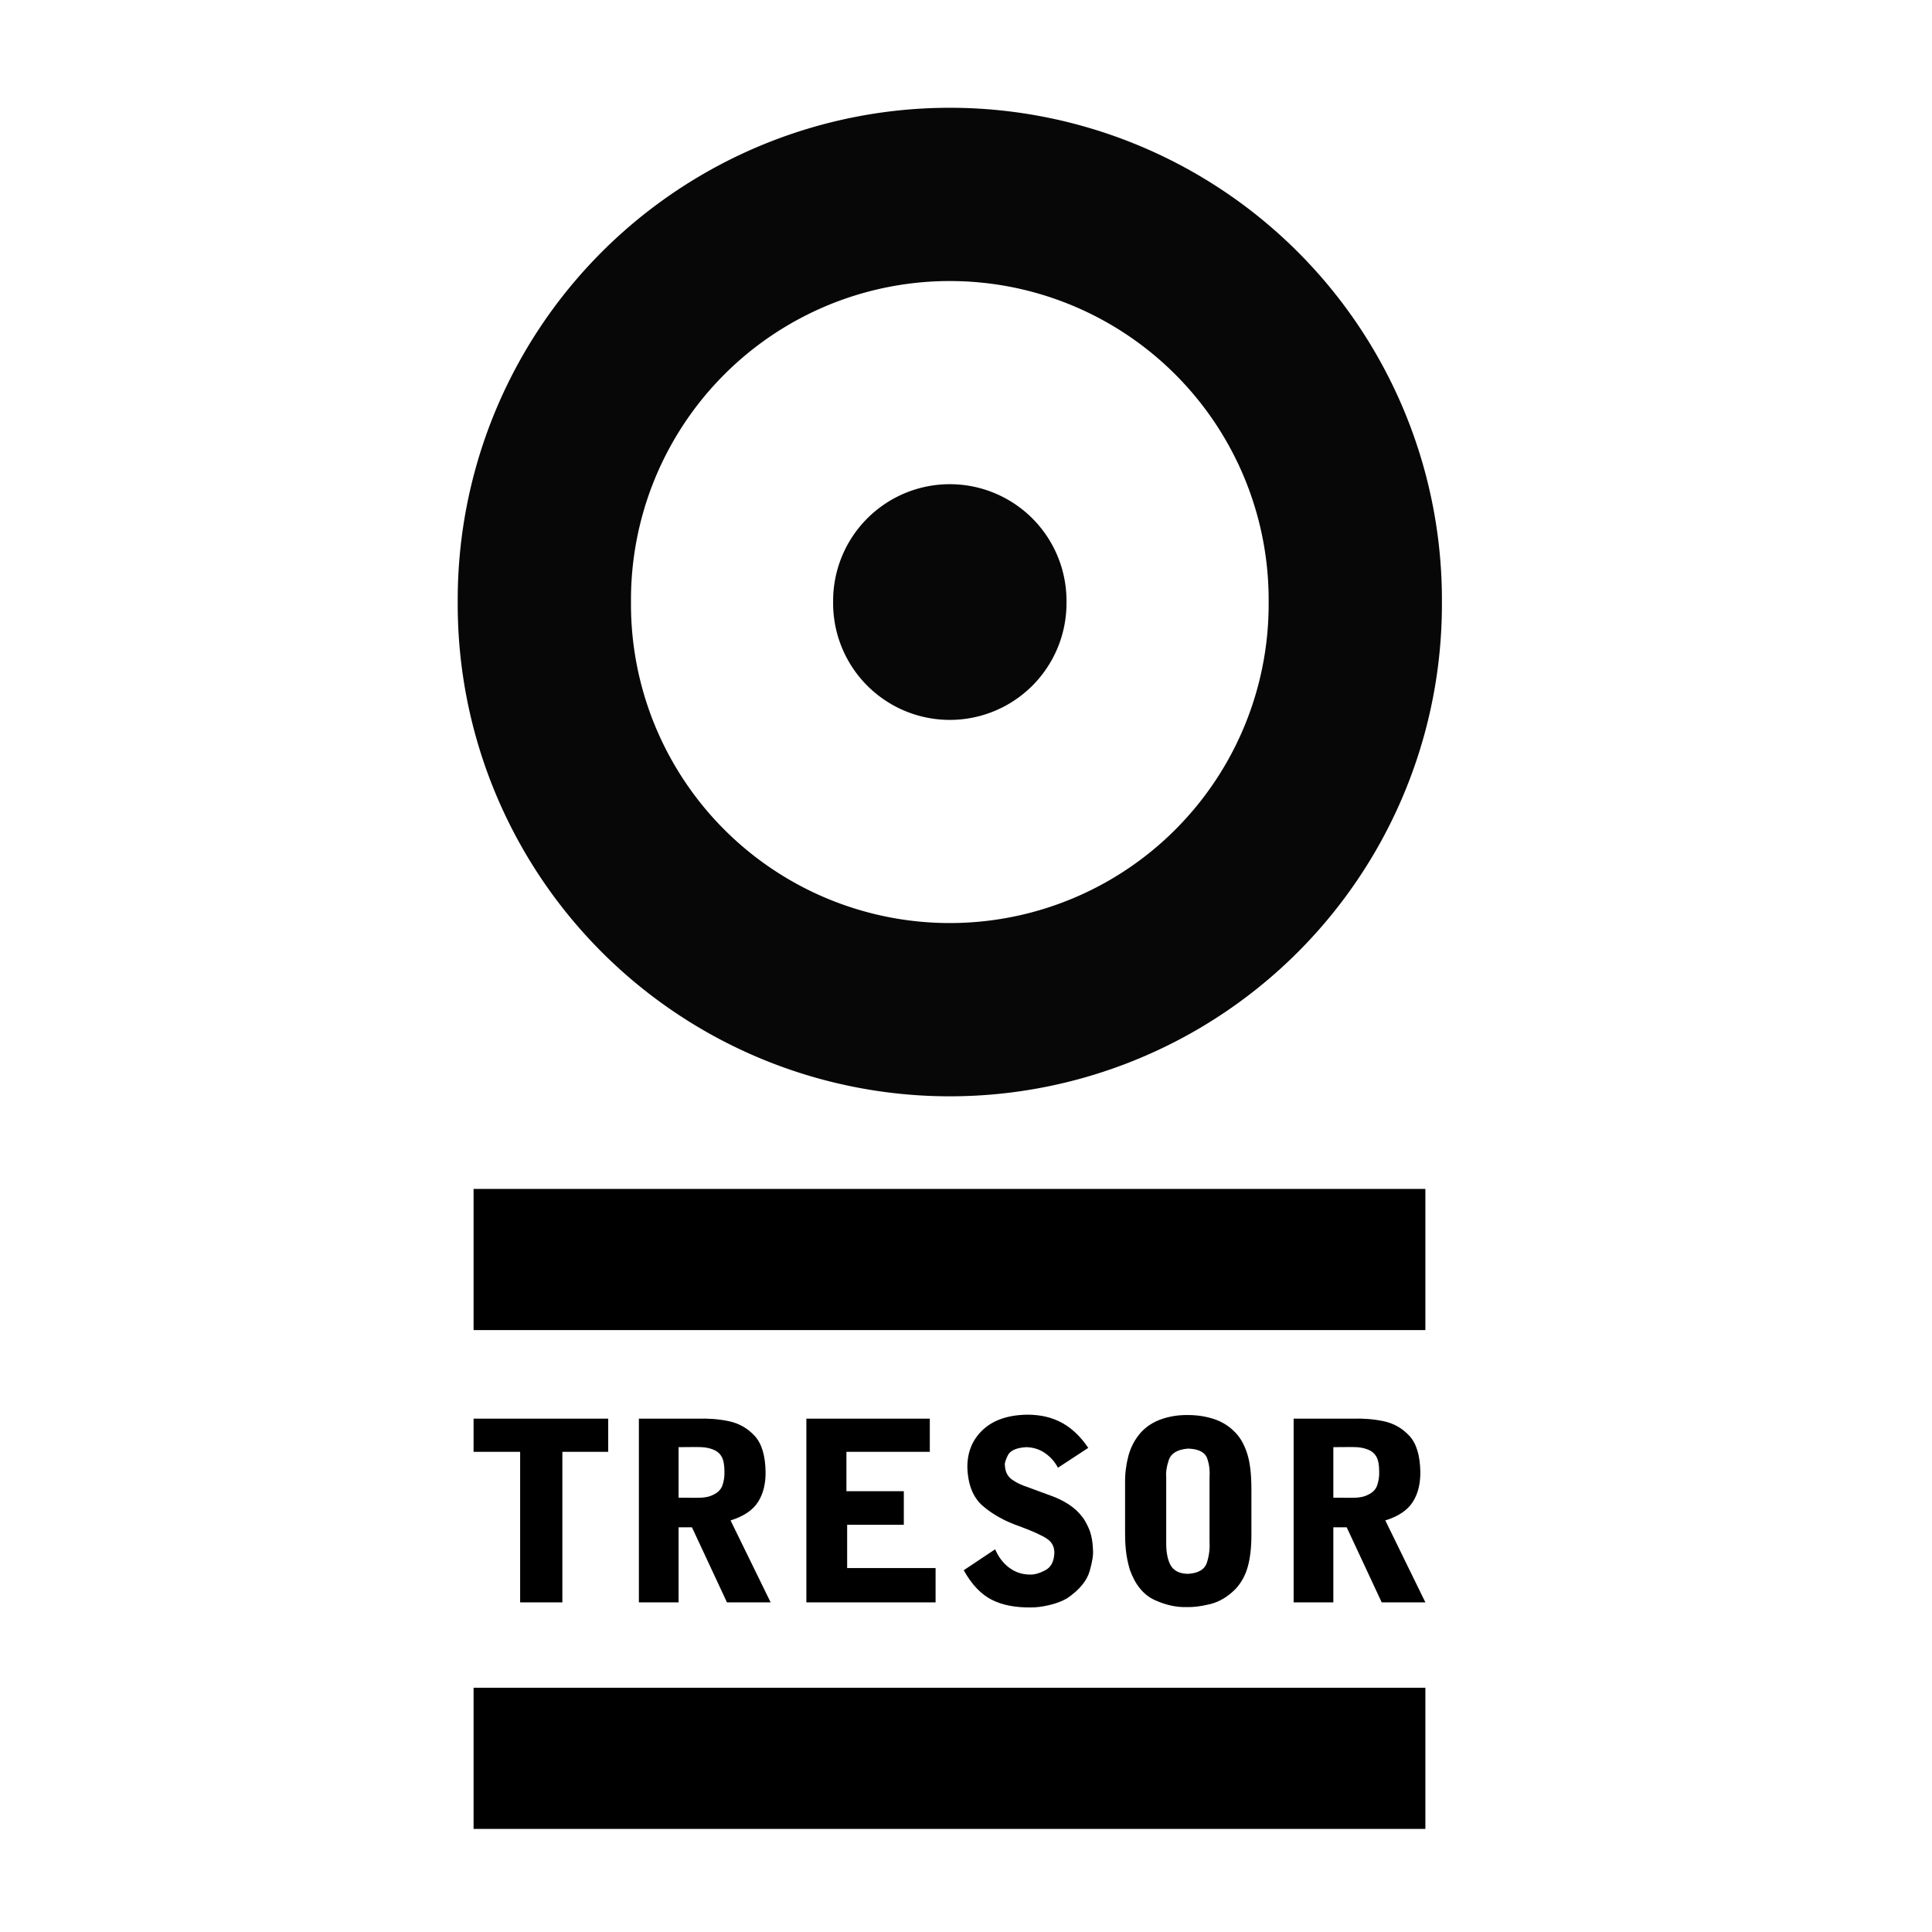
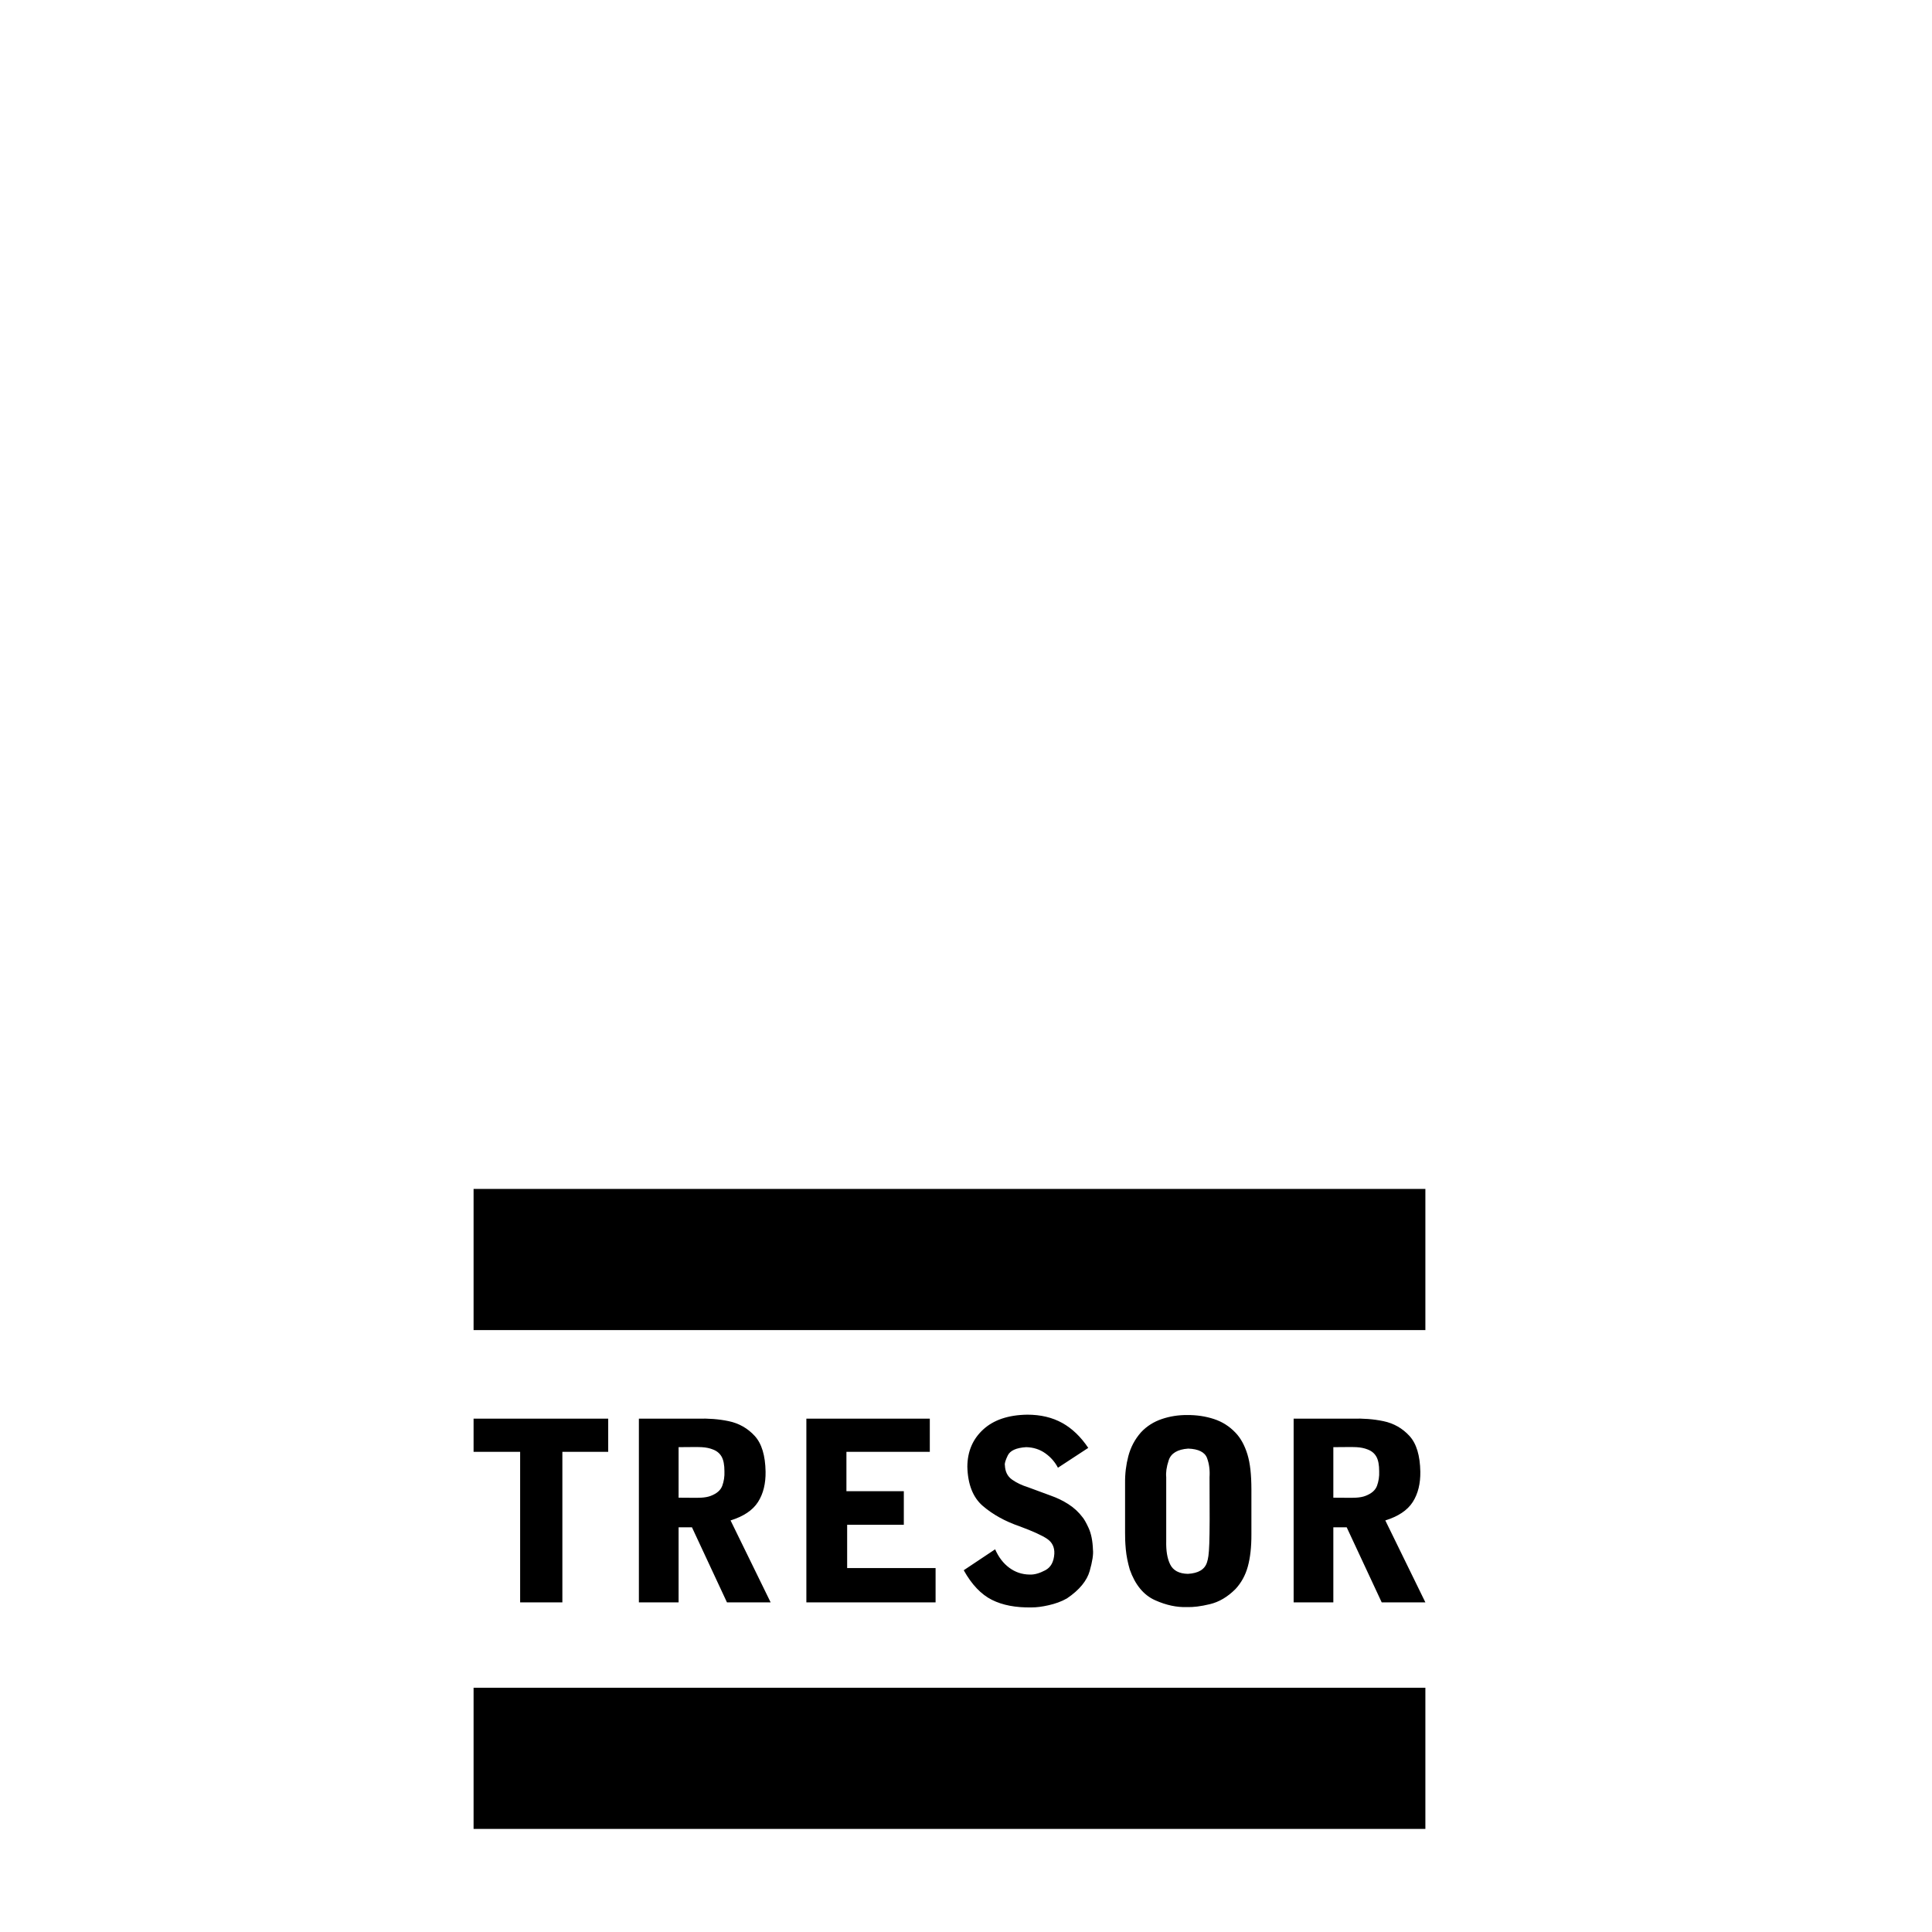
<svg xmlns="http://www.w3.org/2000/svg" version="1.0" width="800" height="800" id="svg2">
  <defs id="defs4" />
  <g id="layer1">
-     <path d="M 196.099,492.311 L 196.099,550.765 L 590.219,550.765 L 590.219,492.311 L 196.099,492.311 z M 425.367,585.786 C 417.486,585.901 411.424,587.977 407.133,591.914 C 402.842,595.851 400.611,600.922 400.557,607.308 C 400.732,614.629 402.882,620.088 406.984,623.599 C 411.085,627.111 416.151,629.934 422.079,631.969 C 427.672,634.038 431.492,635.779 433.587,637.2 C 435.682,638.621 436.684,640.637 436.576,643.327 C 436.38,646.725 435.122,648.995 432.84,650.203 C 430.557,651.41 428.424,652.072 426.413,651.996 C 423.131,651.966 420.347,650.975 417.894,649.156 C 415.441,647.338 413.482,644.778 412.065,641.534 L 399.062,650.203 C 402.39,656.198 406.317,660.247 410.72,662.458 C 415.123,664.669 420.567,665.718 427.16,665.597 C 429.169,665.605 431.477,665.313 434.185,664.7 C 436.893,664.087 439.488,663.199 441.807,661.86 C 446.973,658.379 450.1,654.501 451.223,650.501 C 452.346,646.502 452.793,643.61 452.568,641.683 C 452.449,638.075 451.839,635.042 450.775,632.716 C 449.71,630.39 448.819,628.887 448.234,628.232 C 446.664,626.15 444.765,624.364 442.405,622.852 C 440.045,621.34 437.728,620.252 435.381,619.414 L 425.666,615.827 C 423.223,615.054 421.027,614.058 419.09,612.689 C 417.152,611.319 416.211,609.349 416.101,606.71 C 415.928,606.041 416.329,604.666 417.296,602.675 C 418.264,600.684 420.737,599.492 424.919,599.237 C 427.903,599.307 430.555,600.154 432.84,601.778 C 435.125,603.402 436.848,605.407 438.071,607.757 L 450.625,599.536 C 447.55,594.975 443.976,591.504 439.864,589.224 C 435.752,586.943 430.93,585.786 425.367,585.786 z M 491.577,585.936 C 487.951,585.908 484.443,586.455 481.115,587.58 C 477.787,588.705 474.88,590.494 472.446,593.11 C 469.857,596.04 468.159,599.383 467.215,602.974 C 466.271,606.565 465.816,610.268 465.87,614.183 L 465.87,634.659 C 465.848,636.413 465.905,638.692 466.169,641.534 C 466.432,644.376 467.005,647.113 467.813,649.904 C 470.005,656.175 473.53,660.483 478.275,662.608 C 483.02,664.733 487.421,665.603 491.427,665.447 C 494.01,665.56 497.166,665.176 500.993,664.252 C 504.819,663.327 508.295,661.283 511.604,657.974 C 513.962,655.428 515.675,652.356 516.686,648.708 C 517.696,645.06 518.206,640.55 518.18,635.257 L 518.18,616.724 C 518.169,610.677 517.674,605.941 516.536,602.227 C 515.398,598.512 513.74,595.471 511.604,593.259 C 509.034,590.549 506.062,588.696 502.637,587.58 C 499.211,586.463 495.494,585.899 491.577,585.936 z M 196.099,587.43 L 196.099,601.18 L 215.379,601.18 L 215.379,663.504 L 232.865,663.504 L 232.865,601.18 L 251.846,601.18 L 251.846,587.43 L 196.099,587.43 z M 264.55,587.43 L 264.55,663.504 L 280.991,663.504 L 280.991,632.417 L 286.521,632.417 L 301.018,663.504 L 319.102,663.504 L 302.513,629.577 C 307.789,627.932 311.641,625.441 313.871,621.955 C 316.102,618.469 317.073,614.26 317.01,609.401 C 316.893,602.699 315.419,597.77 312.526,594.604 C 309.633,591.439 306.029,589.373 301.765,588.477 C 297.502,587.58 293.29,587.325 289.061,587.43 L 264.55,587.43 z M 333.899,587.43 L 333.899,663.504 L 387.405,663.504 L 387.405,649.306 L 350.787,649.306 L 350.787,631.371 L 374.252,631.371 L 374.252,617.471 L 350.489,617.471 L 350.489,601.18 L 385.013,601.18 L 385.013,587.43 L 333.899,587.43 z M 535.667,587.43 L 535.667,663.504 L 552.107,663.504 L 552.107,632.417 L 557.637,632.417 L 572.134,663.504 L 590.219,663.504 L 573.629,629.577 C 578.905,627.932 582.757,625.441 584.988,621.955 C 587.219,618.469 588.189,614.26 588.126,609.401 C 588.009,602.699 586.535,597.77 583.643,594.604 C 580.75,591.439 577.145,589.373 572.882,588.477 C 568.618,587.58 564.407,587.325 560.178,587.43 L 535.667,587.43 z M 280.991,599.237 C 285.493,599.218 288.709,599.14 290.556,599.237 C 292.402,599.335 293.906,599.687 295.04,600.134 C 296.698,600.728 297.947,601.687 298.776,603.123 C 299.605,604.56 299.972,606.636 299.972,609.251 C 300.065,611.372 299.747,613.394 299.075,615.229 C 298.403,617.065 296.843,618.434 294.292,619.414 C 293.286,619.812 291.911,620.075 290.257,620.162 C 288.603,620.248 285.522,620.179 280.991,620.162 L 280.991,599.237 z M 552.107,599.237 C 556.61,599.218 559.826,599.14 561.672,599.237 C 563.519,599.335 565.022,599.687 566.156,600.134 C 567.815,600.728 569.063,601.687 569.893,603.123 C 570.722,604.56 571.088,606.636 571.088,609.251 C 571.181,611.372 570.863,613.394 570.191,615.229 C 569.52,617.065 567.959,618.434 565.409,619.414 C 564.402,619.812 563.028,620.075 561.373,620.162 C 559.719,620.248 556.638,620.179 552.107,620.162 L 552.107,599.237 z M 492.025,599.835 C 496.247,599.993 498.879,601.296 499.797,603.721 C 500.715,606.147 501.027,608.841 500.843,611.642 L 500.843,638.096 C 501.031,640.98 500.736,643.915 499.797,646.914 C 498.857,649.914 496.197,651.457 491.876,651.697 C 488.234,651.626 485.783,650.306 484.552,647.811 C 483.321,645.317 482.817,642.159 482.908,638.096 L 482.908,611.642 C 482.716,609.839 482.993,607.471 483.954,604.618 C 484.915,601.765 487.604,600.136 492.025,599.835 z" id="text2486" style="font-size:21.675px;font-style:normal;font-variant:normal;font-weight:bold;font-stretch:normal;text-align:start;line-height:100%;writing-mode:lr-tb;text-anchor:start;fill:#000000;fill-opacity:1;stroke:none;stroke-width:1px;stroke-linecap:butt;stroke-linejoin:miter;stroke-opacity:1;font-family:Bell Gothic Std Black;-inkscape-font-specification:Bell Gothic Std Black Bold" />
-     <path d="M 409.364,142.664 A 10.102,10.102 0 1 1 389.161,142.664 A 10.102,10.102 0 1 1 409.364,142.664 z" transform="matrix(4.783,0,0,4.783,-1516.374,-433.067)" id="path2510" style="opacity:0.97;fill:#000000;fill-opacity:1;fill-rule:nonzero;stroke:none;stroke-width:1.8;stroke-linecap:round;stroke-linejoin:round;stroke-miterlimit:4;stroke-dasharray:none;stroke-opacity:1" />
-     <path d="M 433.355,143.169 A 35.103,35.103 0 1 1 363.15,143.169 A 35.103,35.103 0 1 1 433.355,143.169 z" transform="matrix(4.783,0,0,4.783,-1511.543,-435.483)" id="path2512" style="opacity:0.97;fill:none;fill-opacity:1;fill-rule:nonzero;stroke:#000000;stroke-width:15;stroke-linecap:round;stroke-linejoin:round;stroke-miterlimit:4;stroke-dasharray:none;stroke-opacity:1" />
+     <path d="M 196.099,492.311 L 196.099,550.765 L 590.219,550.765 L 590.219,492.311 L 196.099,492.311 z M 425.367,585.786 C 417.486,585.901 411.424,587.977 407.133,591.914 C 402.842,595.851 400.611,600.922 400.557,607.308 C 400.732,614.629 402.882,620.088 406.984,623.599 C 411.085,627.111 416.151,629.934 422.079,631.969 C 427.672,634.038 431.492,635.779 433.587,637.2 C 435.682,638.621 436.684,640.637 436.576,643.327 C 436.38,646.725 435.122,648.995 432.84,650.203 C 430.557,651.41 428.424,652.072 426.413,651.996 C 423.131,651.966 420.347,650.975 417.894,649.156 C 415.441,647.338 413.482,644.778 412.065,641.534 L 399.062,650.203 C 402.39,656.198 406.317,660.247 410.72,662.458 C 415.123,664.669 420.567,665.718 427.16,665.597 C 429.169,665.605 431.477,665.313 434.185,664.7 C 436.893,664.087 439.488,663.199 441.807,661.86 C 446.973,658.379 450.1,654.501 451.223,650.501 C 452.346,646.502 452.793,643.61 452.568,641.683 C 452.449,638.075 451.839,635.042 450.775,632.716 C 449.71,630.39 448.819,628.887 448.234,628.232 C 446.664,626.15 444.765,624.364 442.405,622.852 C 440.045,621.34 437.728,620.252 435.381,619.414 L 425.666,615.827 C 423.223,615.054 421.027,614.058 419.09,612.689 C 417.152,611.319 416.211,609.349 416.101,606.71 C 415.928,606.041 416.329,604.666 417.296,602.675 C 418.264,600.684 420.737,599.492 424.919,599.237 C 427.903,599.307 430.555,600.154 432.84,601.778 C 435.125,603.402 436.848,605.407 438.071,607.757 L 450.625,599.536 C 447.55,594.975 443.976,591.504 439.864,589.224 C 435.752,586.943 430.93,585.786 425.367,585.786 z M 491.577,585.936 C 487.951,585.908 484.443,586.455 481.115,587.58 C 477.787,588.705 474.88,590.494 472.446,593.11 C 469.857,596.04 468.159,599.383 467.215,602.974 C 466.271,606.565 465.816,610.268 465.87,614.183 L 465.87,634.659 C 465.848,636.413 465.905,638.692 466.169,641.534 C 466.432,644.376 467.005,647.113 467.813,649.904 C 470.005,656.175 473.53,660.483 478.275,662.608 C 483.02,664.733 487.421,665.603 491.427,665.447 C 494.01,665.56 497.166,665.176 500.993,664.252 C 504.819,663.327 508.295,661.283 511.604,657.974 C 513.962,655.428 515.675,652.356 516.686,648.708 C 517.696,645.06 518.206,640.55 518.18,635.257 L 518.18,616.724 C 518.169,610.677 517.674,605.941 516.536,602.227 C 515.398,598.512 513.74,595.471 511.604,593.259 C 509.034,590.549 506.062,588.696 502.637,587.58 C 499.211,586.463 495.494,585.899 491.577,585.936 z M 196.099,587.43 L 196.099,601.18 L 215.379,601.18 L 215.379,663.504 L 232.865,663.504 L 232.865,601.18 L 251.846,601.18 L 251.846,587.43 L 196.099,587.43 z M 264.55,587.43 L 264.55,663.504 L 280.991,663.504 L 280.991,632.417 L 286.521,632.417 L 301.018,663.504 L 319.102,663.504 L 302.513,629.577 C 307.789,627.932 311.641,625.441 313.871,621.955 C 316.102,618.469 317.073,614.26 317.01,609.401 C 316.893,602.699 315.419,597.77 312.526,594.604 C 309.633,591.439 306.029,589.373 301.765,588.477 C 297.502,587.58 293.29,587.325 289.061,587.43 L 264.55,587.43 z M 333.899,587.43 L 333.899,663.504 L 387.405,663.504 L 387.405,649.306 L 350.787,649.306 L 350.787,631.371 L 374.252,631.371 L 374.252,617.471 L 350.489,617.471 L 350.489,601.18 L 385.013,601.18 L 385.013,587.43 L 333.899,587.43 z M 535.667,587.43 L 535.667,663.504 L 552.107,663.504 L 552.107,632.417 L 557.637,632.417 L 572.134,663.504 L 590.219,663.504 L 573.629,629.577 C 578.905,627.932 582.757,625.441 584.988,621.955 C 587.219,618.469 588.189,614.26 588.126,609.401 C 588.009,602.699 586.535,597.77 583.643,594.604 C 580.75,591.439 577.145,589.373 572.882,588.477 C 568.618,587.58 564.407,587.325 560.178,587.43 L 535.667,587.43 z M 280.991,599.237 C 285.493,599.218 288.709,599.14 290.556,599.237 C 292.402,599.335 293.906,599.687 295.04,600.134 C 296.698,600.728 297.947,601.687 298.776,603.123 C 299.605,604.56 299.972,606.636 299.972,609.251 C 300.065,611.372 299.747,613.394 299.075,615.229 C 298.403,617.065 296.843,618.434 294.292,619.414 C 293.286,619.812 291.911,620.075 290.257,620.162 C 288.603,620.248 285.522,620.179 280.991,620.162 L 280.991,599.237 z M 552.107,599.237 C 556.61,599.218 559.826,599.14 561.672,599.237 C 563.519,599.335 565.022,599.687 566.156,600.134 C 567.815,600.728 569.063,601.687 569.893,603.123 C 570.722,604.56 571.088,606.636 571.088,609.251 C 571.181,611.372 570.863,613.394 570.191,615.229 C 569.52,617.065 567.959,618.434 565.409,619.414 C 564.402,619.812 563.028,620.075 561.373,620.162 C 559.719,620.248 556.638,620.179 552.107,620.162 L 552.107,599.237 z M 492.025,599.835 C 496.247,599.993 498.879,601.296 499.797,603.721 C 500.715,606.147 501.027,608.841 500.843,611.642 C 501.031,640.98 500.736,643.915 499.797,646.914 C 498.857,649.914 496.197,651.457 491.876,651.697 C 488.234,651.626 485.783,650.306 484.552,647.811 C 483.321,645.317 482.817,642.159 482.908,638.096 L 482.908,611.642 C 482.716,609.839 482.993,607.471 483.954,604.618 C 484.915,601.765 487.604,600.136 492.025,599.835 z" id="text2486" style="font-size:21.675px;font-style:normal;font-variant:normal;font-weight:bold;font-stretch:normal;text-align:start;line-height:100%;writing-mode:lr-tb;text-anchor:start;fill:#000000;fill-opacity:1;stroke:none;stroke-width:1px;stroke-linecap:butt;stroke-linejoin:miter;stroke-opacity:1;font-family:Bell Gothic Std Black;-inkscape-font-specification:Bell Gothic Std Black Bold" />
    <path d="M 196.099,698.859 L 196.099,757.313 L 590.219,757.313 L 590.219,698.859 L 196.099,698.859 z" id="path3296" style="font-size:21.675px;font-style:normal;font-variant:normal;font-weight:bold;font-stretch:normal;text-align:start;line-height:100%;writing-mode:lr-tb;text-anchor:start;fill:#000000;fill-opacity:1;stroke:none;stroke-width:1px;stroke-linecap:butt;stroke-linejoin:miter;stroke-opacity:1;font-family:Bell Gothic Std Black;-inkscape-font-specification:Bell Gothic Std Black Bold" />
  </g>
</svg>